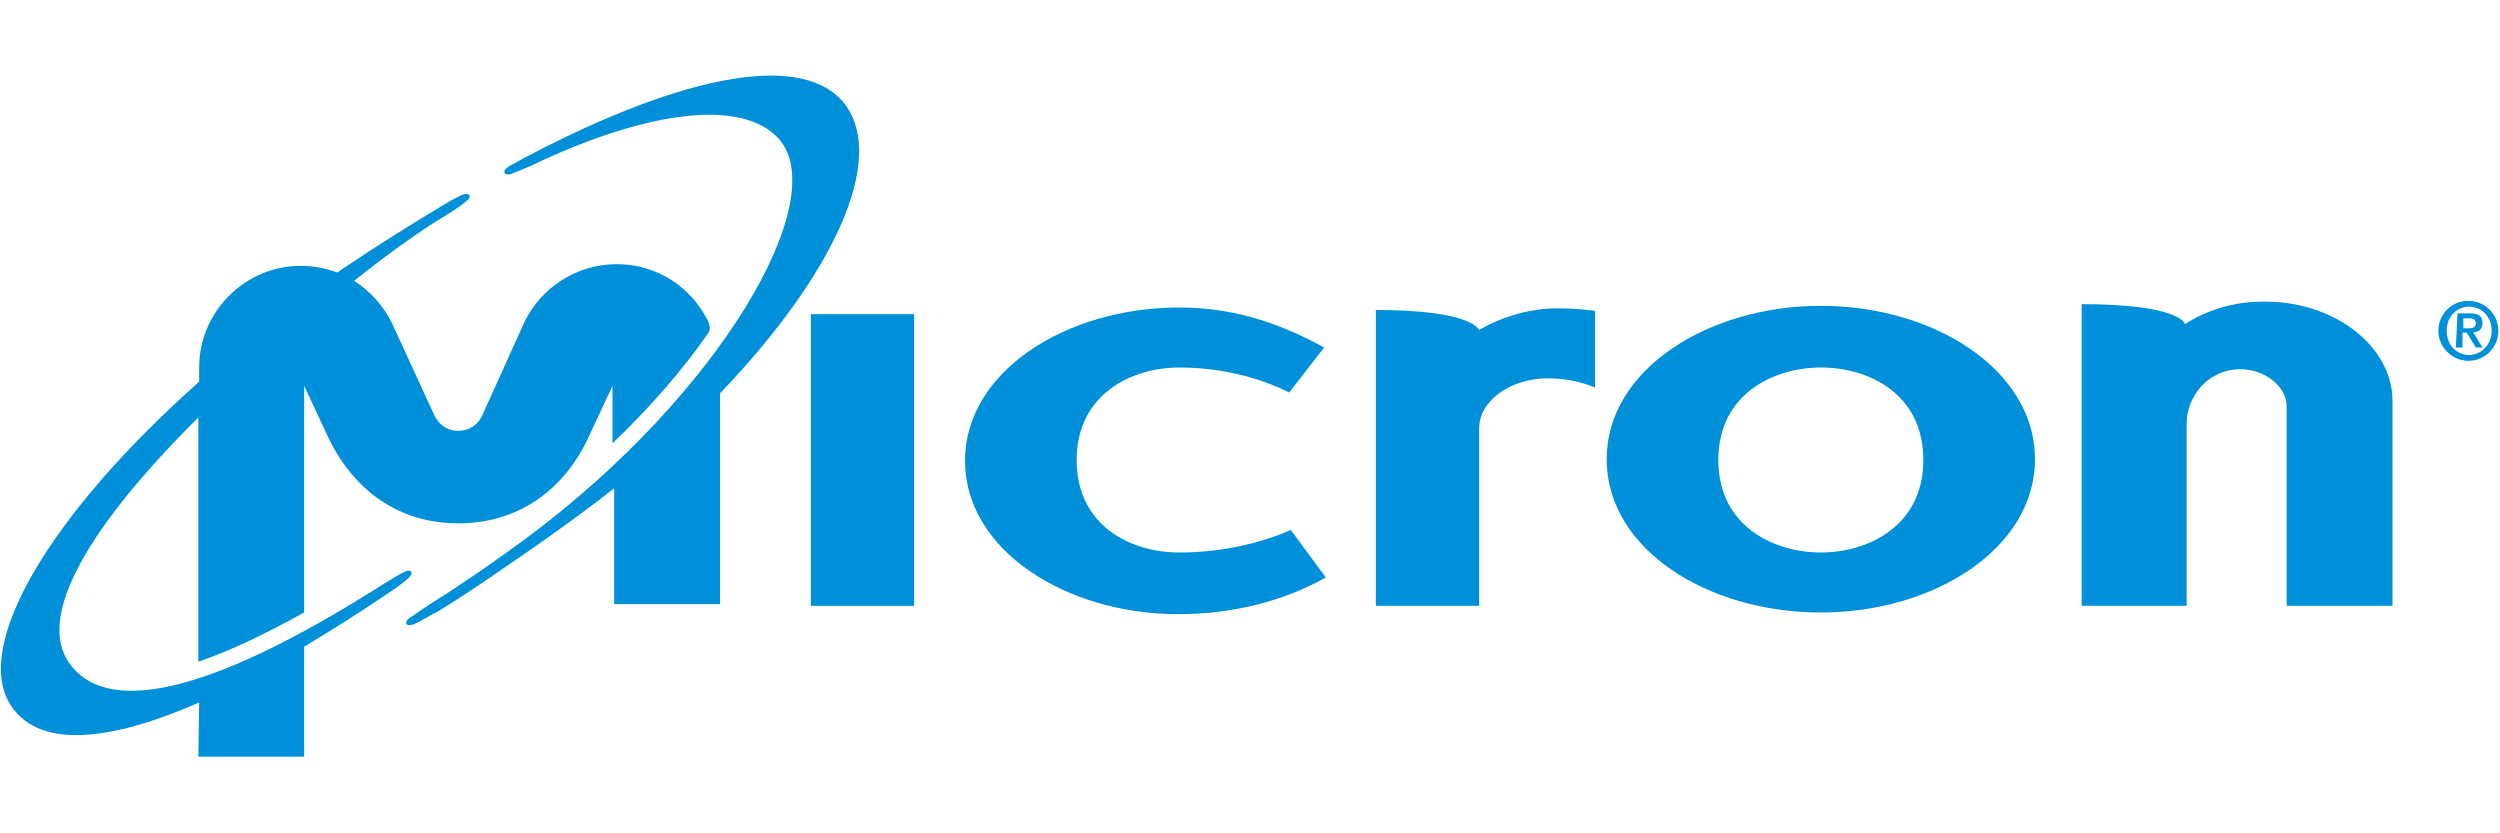
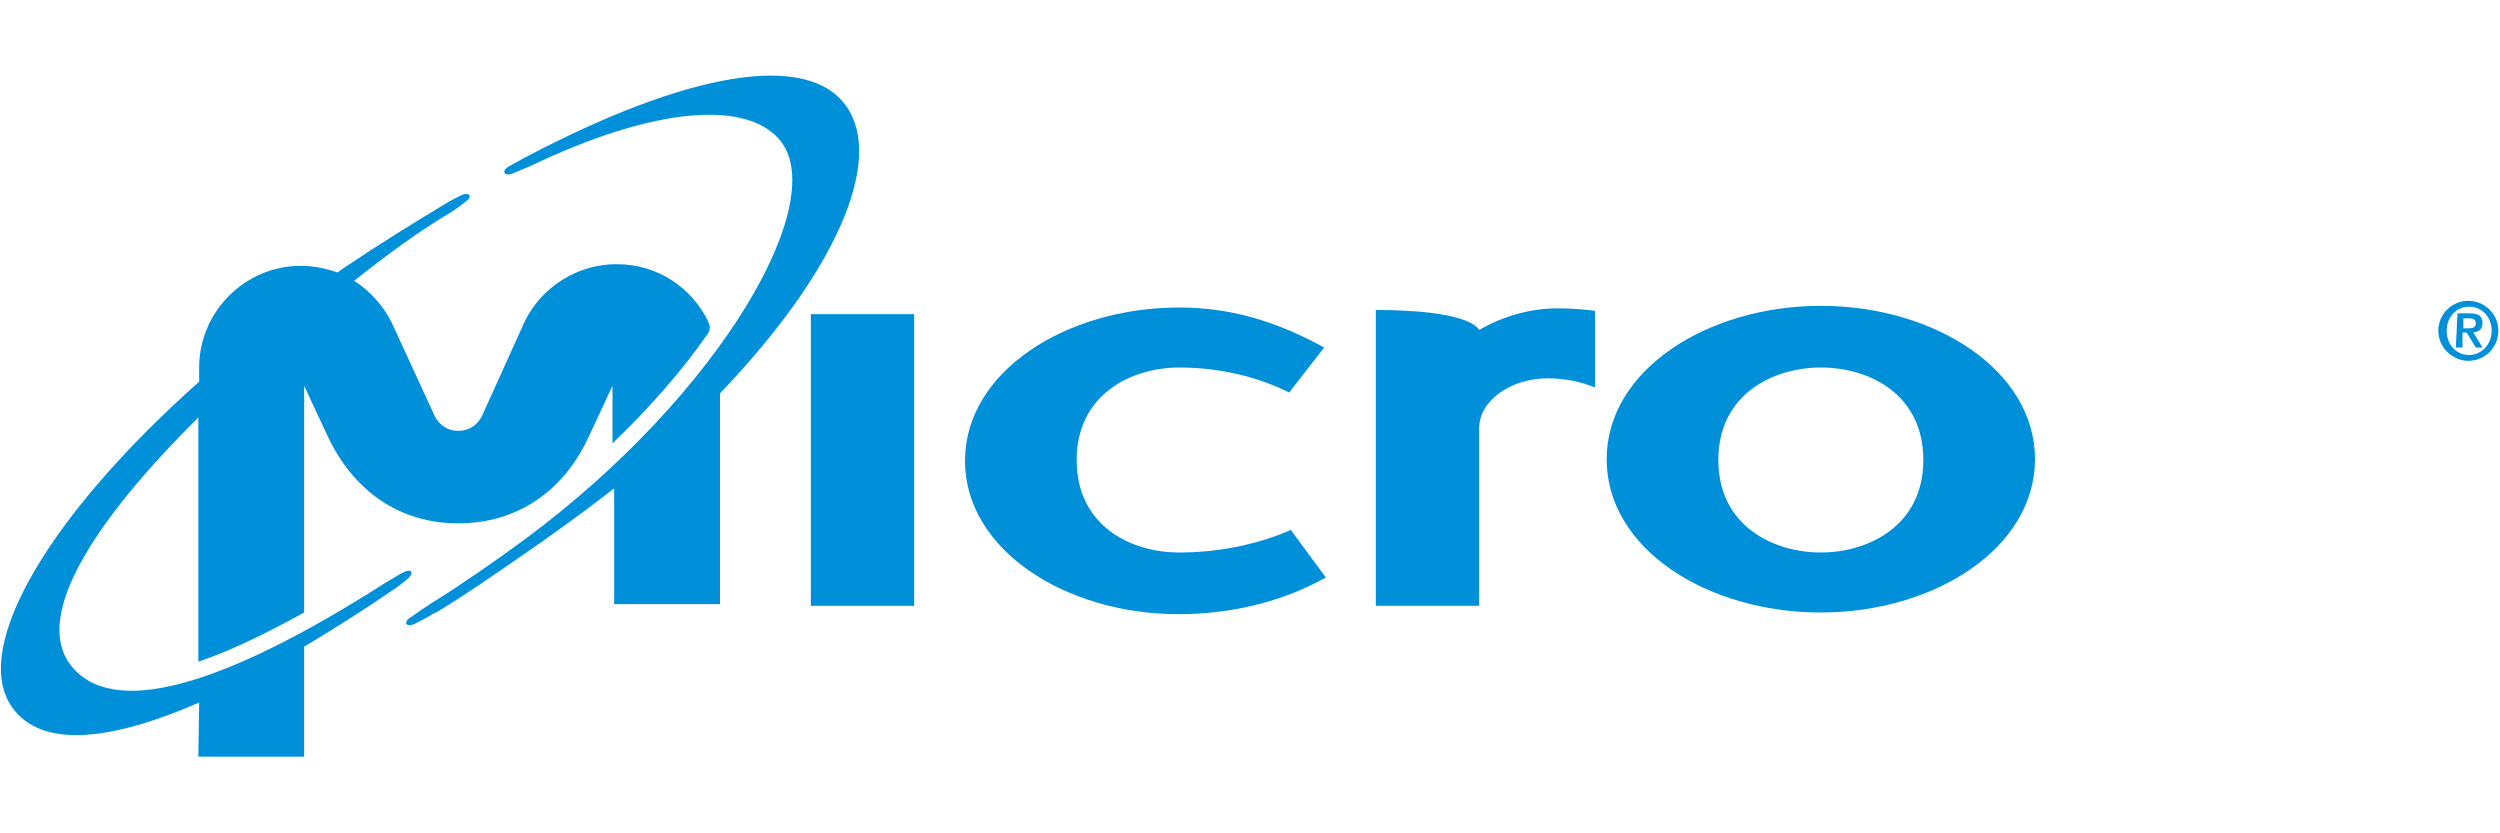
<svg xmlns="http://www.w3.org/2000/svg" version="1.1" id="圖層_1" x="0px" y="0px" viewBox="0 0 300 100" style="enable-background:new 0 0 300 100;" xml:space="preserve">
  <style type="text/css">
	.st0{fill:#0090DA;}
</style>
  <path class="st0" d="M141.4,73.7c-13.5,0-25.6-7.7-25.6-18.4c0-10.7,12.1-18.4,25.7-18.4c5.9,0,11.4,1.5,17.4,4.8l-4.2,5.4  c-3.8-1.9-8.4-3-13.2-3c-5.7,0-12.3,3.2-12.3,11.1c0,7.9,6.5,11.1,12.3,11.1c4.8,0,9.5-1,13.4-2.7l4.2,5.7  C154.1,72.1,148,73.7,141.4,73.7z" />
  <path class="st0" d="M218.5,73.5c13.6,0,25.7-7.7,25.7-18.4c0-10.7-12.1-18.4-25.7-18.4c-13.6,0-25.7,7.7-25.7,18.4  C192.8,65.9,204.9,73.5,218.5,73.5L218.5,73.5z M230.8,55.2c0,7.9-6.6,11.1-12.3,11.1c-5.7,0-12.3-3.2-12.3-11.1  c0-7.9,6.6-11.1,12.3-11.1C224.3,44.1,230.8,47.3,230.8,55.2z" />
-   <path class="st0" d="M249.7,72.7h12.7V50.8c0-3,2.3-6.4,6.4-6.5c2.9,0,5.6,2,5.6,4.5l0,23.9h12.7V48.1c0-6.5-6.9-11.9-15.2-11.9  c-0.1,0-0.2,0-0.2,0c-0.1,0-0.2,0-0.2,0c-3.4,0-6.7,1-9.3,2.7c0-0.1-0.7-2.4-12.4-2.4V72.7z" />
  <rect x="97.3" y="37.7" class="st0" width="12.4" height="35" />
-   <path class="st0" d="M165.1,72.7h12.4V51.4c0-3.4,3.9-6,8.2-6c2.1,0,4,0.4,5.7,1.1h0v-9.2c-1.5-0.2-3.1-0.3-4.5-0.3  c-3.3,0-6.7,1-9.4,2.6c-0.2-0.4-1.7-2.4-12.4-2.4L165.1,72.7L165.1,72.7z" />
+   <path class="st0" d="M165.1,72.7h12.4V51.4c0-3.4,3.9-6,8.2-6c2.1,0,4,0.4,5.7,1.1v-9.2c-1.5-0.2-3.1-0.3-4.5-0.3  c-3.3,0-6.7,1-9.4,2.6c-0.2-0.4-1.7-2.4-12.4-2.4L165.1,72.7L165.1,72.7z" />
  <path class="st0" d="M101.6,12.8c-4.7-6.8-19.4-4-38.4,6c-0.8,0.4-1.6,0.9-2.2,1.2c-0.9,0.6-0.4,1.1,0.3,0.9c0.7-0.3,1.5-0.6,2.4-1  c14.2-6.8,25.4-8,29.7-3.3c6.6,7.2-6.9,30.7-30.4,48.1c-3.1,2.3-8,5.7-11.1,7.6c-0.2,0.1-0.4,0.3-0.6,0.4c-0.8,0.5-1.6,1.1-2.2,1.5  c-0.6,0.4-0.5,1.1,0.6,0.7c0.6-0.3,1.4-0.7,2.2-1.2c0.2-0.1,0.4-0.2,0.6-0.3c3.5-2.1,8.8-5.8,12.4-8.3c3.1-2.2,6-4.3,8.8-6.5l0,13.9  h12.7V47.2C100.3,32.7,106.1,19.3,101.6,12.8z" />
  <path class="st0" d="M23.8,90.8h12.7l0-13.2c3.5-2.1,7-4.3,10.5-6.7c0.8-0.5,1.5-1.1,2-1.5c0.8-0.8,0.2-1.1-0.4-0.8  c-0.7,0.3-1.4,0.8-2.3,1.3c-19.7,12.6-33,16.4-37.9,9.8c-4.3-5.8,2.7-17,15.4-29.6v29.3c3.6-1.2,7.8-3.2,12.7-5.9l0-27.2l2.8,6  c3.1,6.6,8.6,10.5,15.7,10.5s12.7-3.9,15.7-10.5l2.8-6l0,6.9c4.6-4.4,8.4-8.8,11.4-13.1c0.4-0.5,0.3-1,0.1-1.5  c-2-4.1-6.1-6.9-11-6.9c-4.8,0-9,2.8-11,6.8L57.8,50c-0.6,1.1-1.6,1.7-2.8,1.7c-1.2,0-2.2-0.6-2.8-1.7L47,38.7c-1-2-2.6-3.8-4.5-5  c3.9-3.1,7.7-5.9,11.4-8.1c0.8-0.5,1.5-1,2.1-1.5c0.6-0.4,0.5-1.1-0.6-0.7c-0.6,0.3-1.4,0.7-2.2,1.2c-3.8,2.3-7.7,4.7-11.4,7.2  c-0.5,0.3-0.9,0.6-1.3,0.9c-1.4-0.5-2.9-0.8-4.4-0.8c-6.7,0-12.2,5.5-12.2,12.2v1.7c-18,16-27.4,31.9-22.5,39  c3.6,5.2,12.2,4,22.5-0.5L23.8,90.8L23.8,90.8z" />
  <path class="st0" d="M295.6,39.4h0.7c0.4,0,0.8-0.1,0.8-0.6c0-0.5-0.4-0.6-0.8-0.6h-0.7V39.4z M294.9,37.6h1.5c1,0,1.5,0.3,1.5,1.2  c0,0.7-0.4,1-1.1,1.1l1.1,1.8h-0.8l-1.1-1.8h-0.5v1.8h-0.8L294.9,37.6L294.9,37.6z M299,39.7c0-1.7-1.2-2.9-2.7-2.9  c-1.5,0-2.7,1.2-2.7,2.9c0,1.7,1.2,2.9,2.7,2.9C297.7,42.6,299,41.4,299,39.7z M292.6,39.7c0-2,1.6-3.6,3.6-3.6c2,0,3.6,1.6,3.6,3.6  c0,2-1.6,3.6-3.6,3.6C294.3,43.3,292.6,41.7,292.6,39.7z" />
</svg>